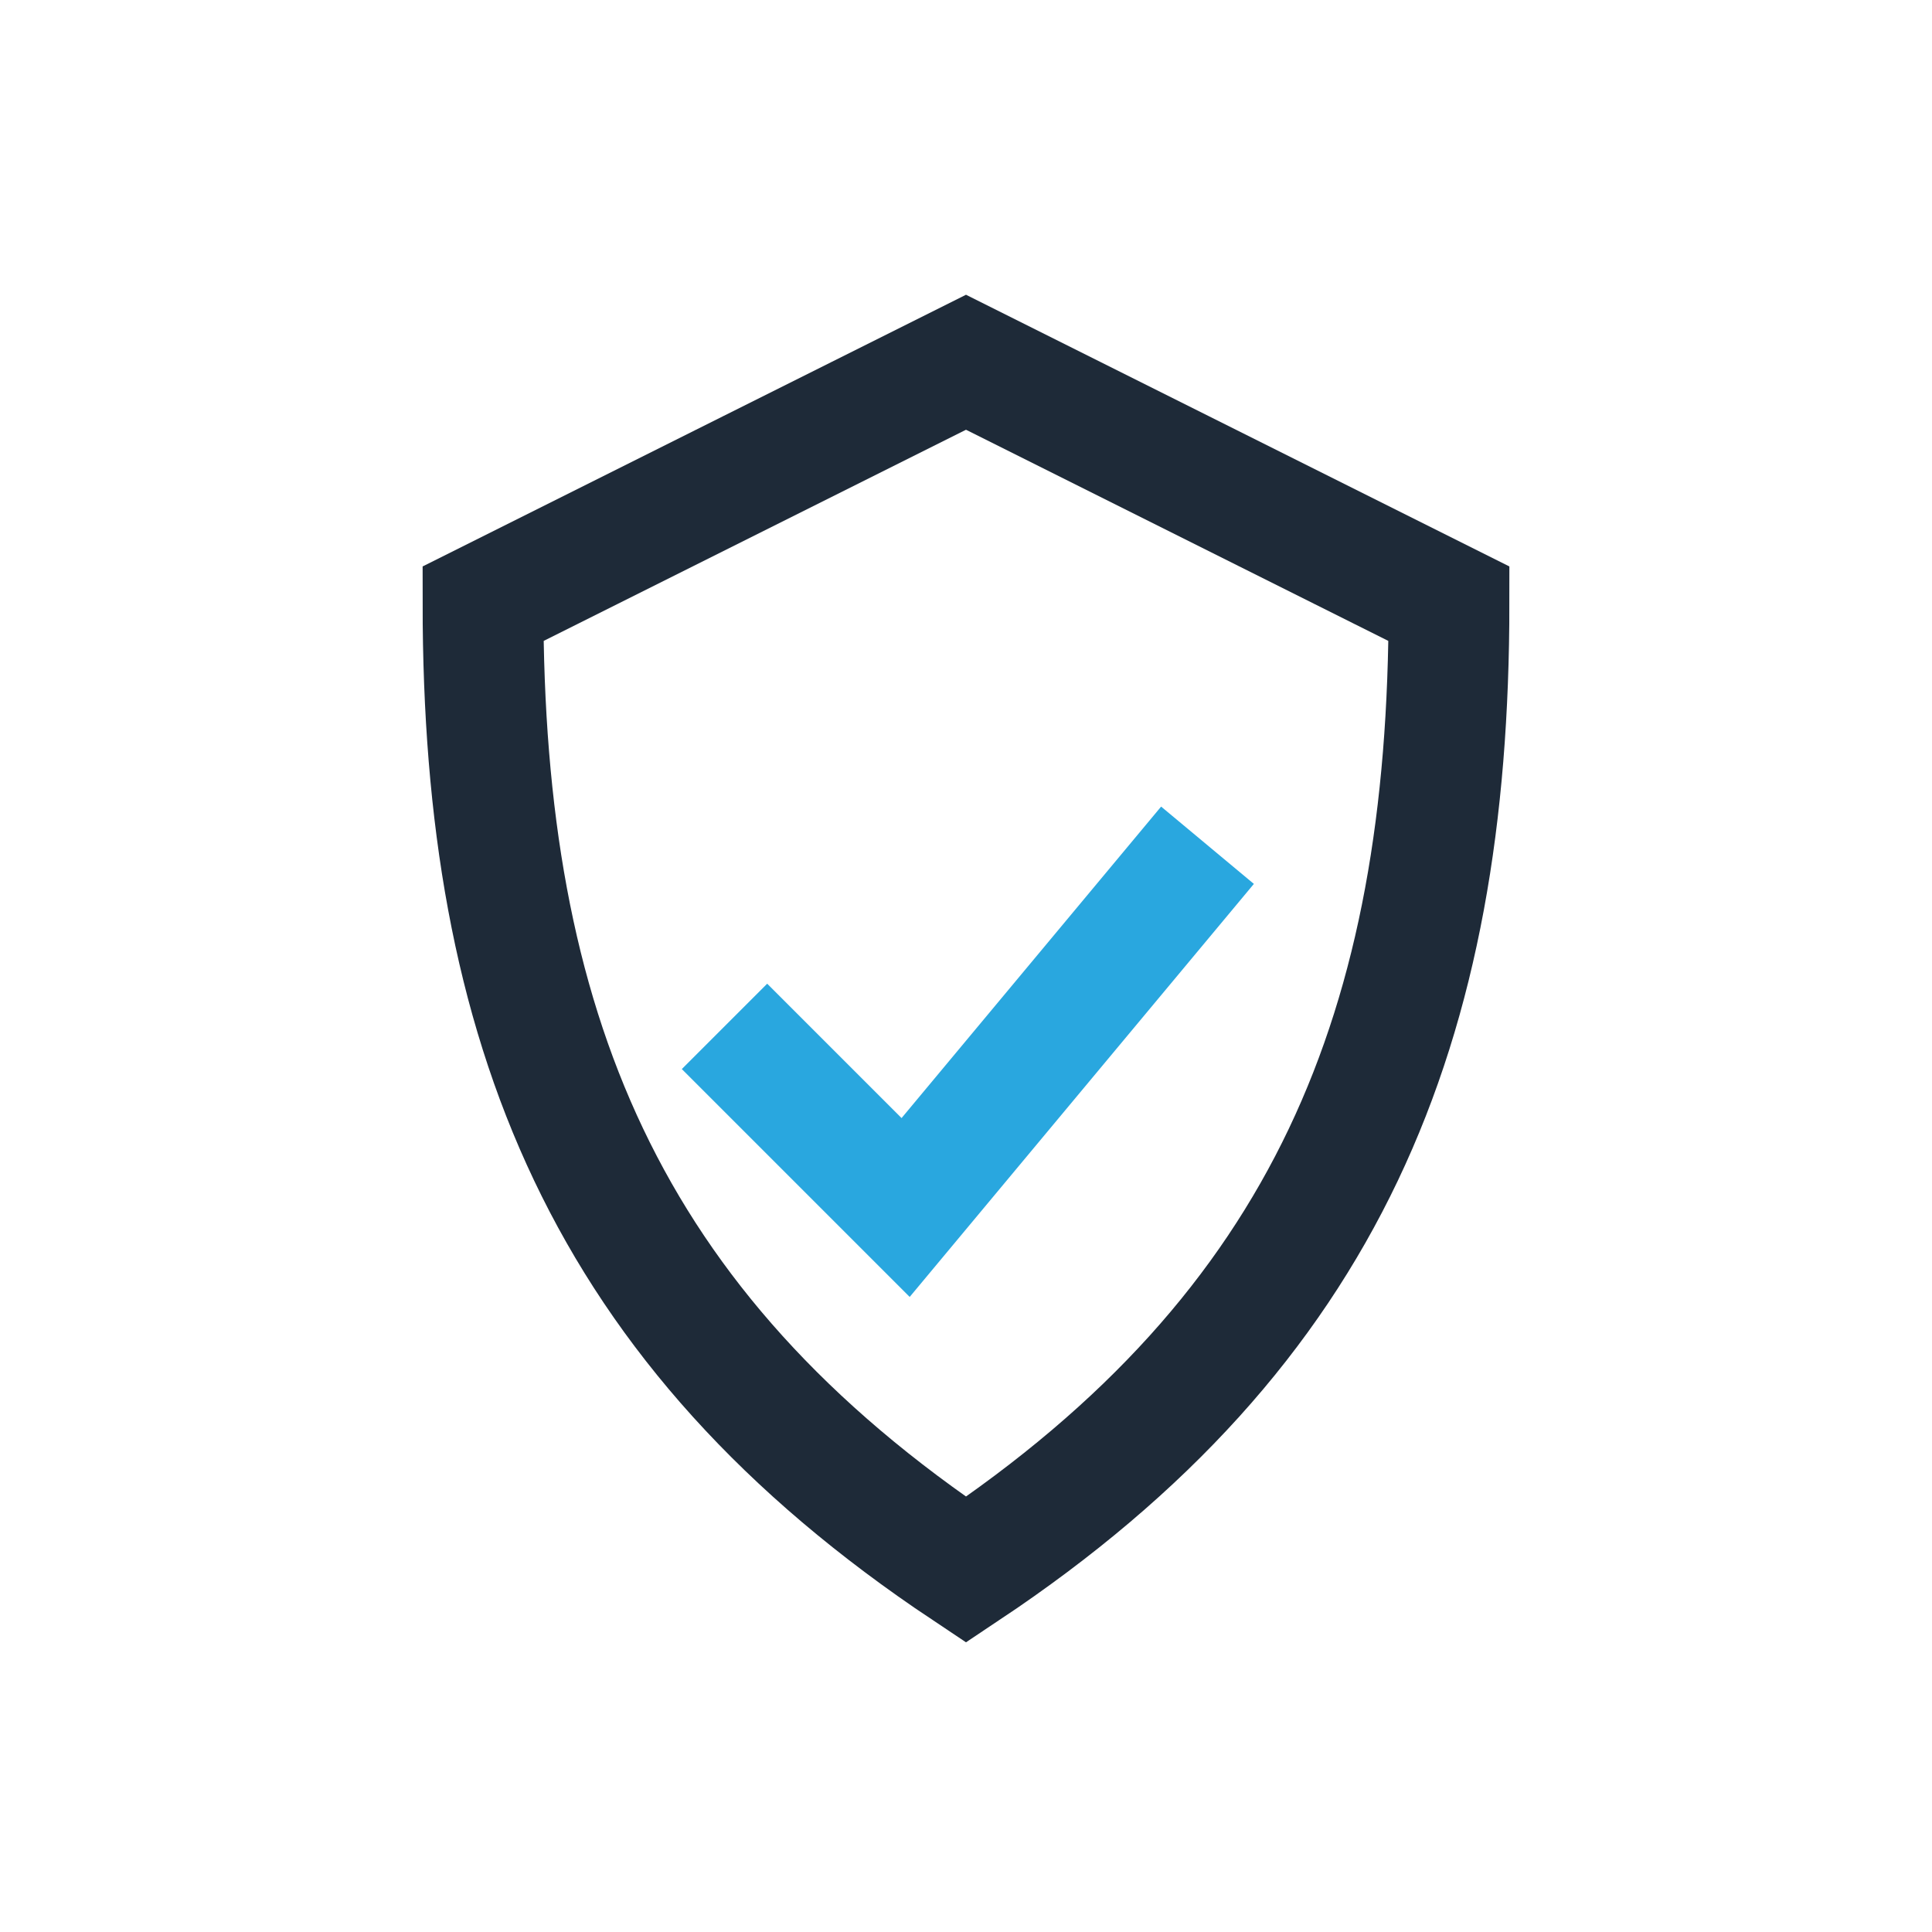
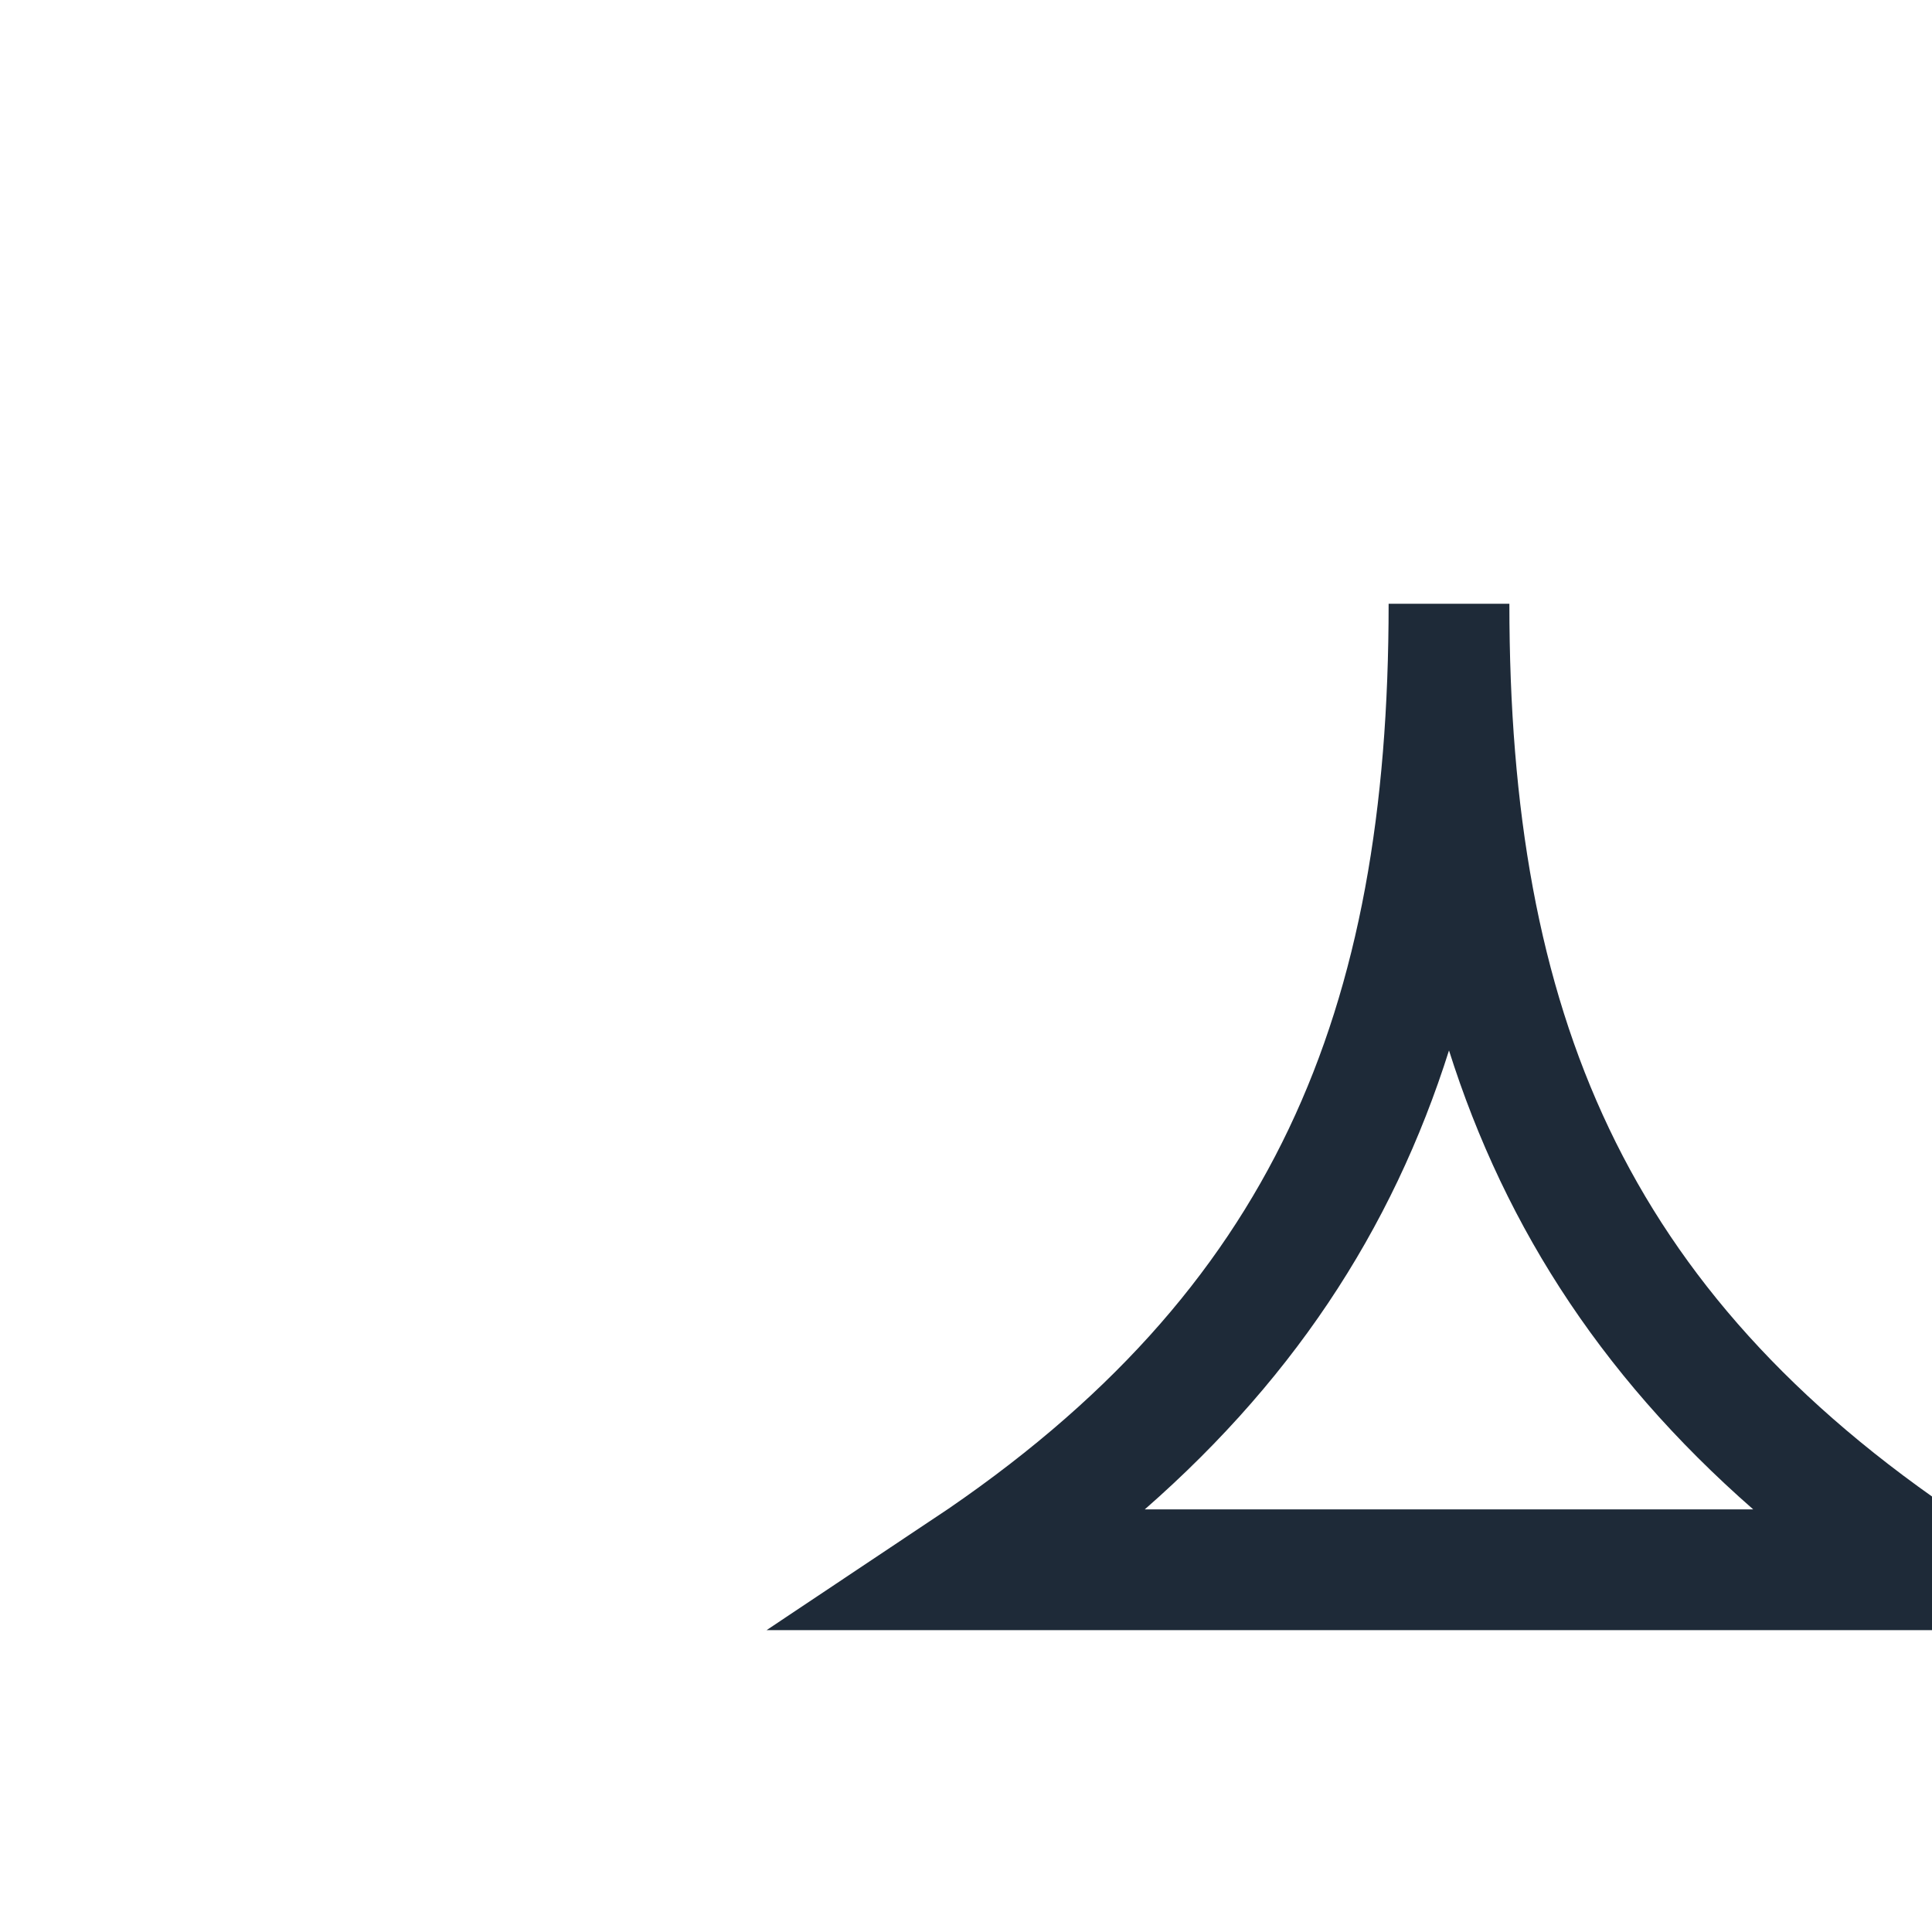
<svg xmlns="http://www.w3.org/2000/svg" width="32" height="32" viewBox="0 0 32 32">
-   <path d="M16 26c6-4 8-9 8-16L16 6 8 10c0 7 2 12 8 16z" fill="none" stroke="#1E2A38" stroke-width="2" />
-   <path d="M12 17l3 3 5-6" stroke="#29A7DF" stroke-width="2" fill="none" />
+   <path d="M16 26c6-4 8-9 8-16c0 7 2 12 8 16z" fill="none" stroke="#1E2A38" stroke-width="2" />
</svg>